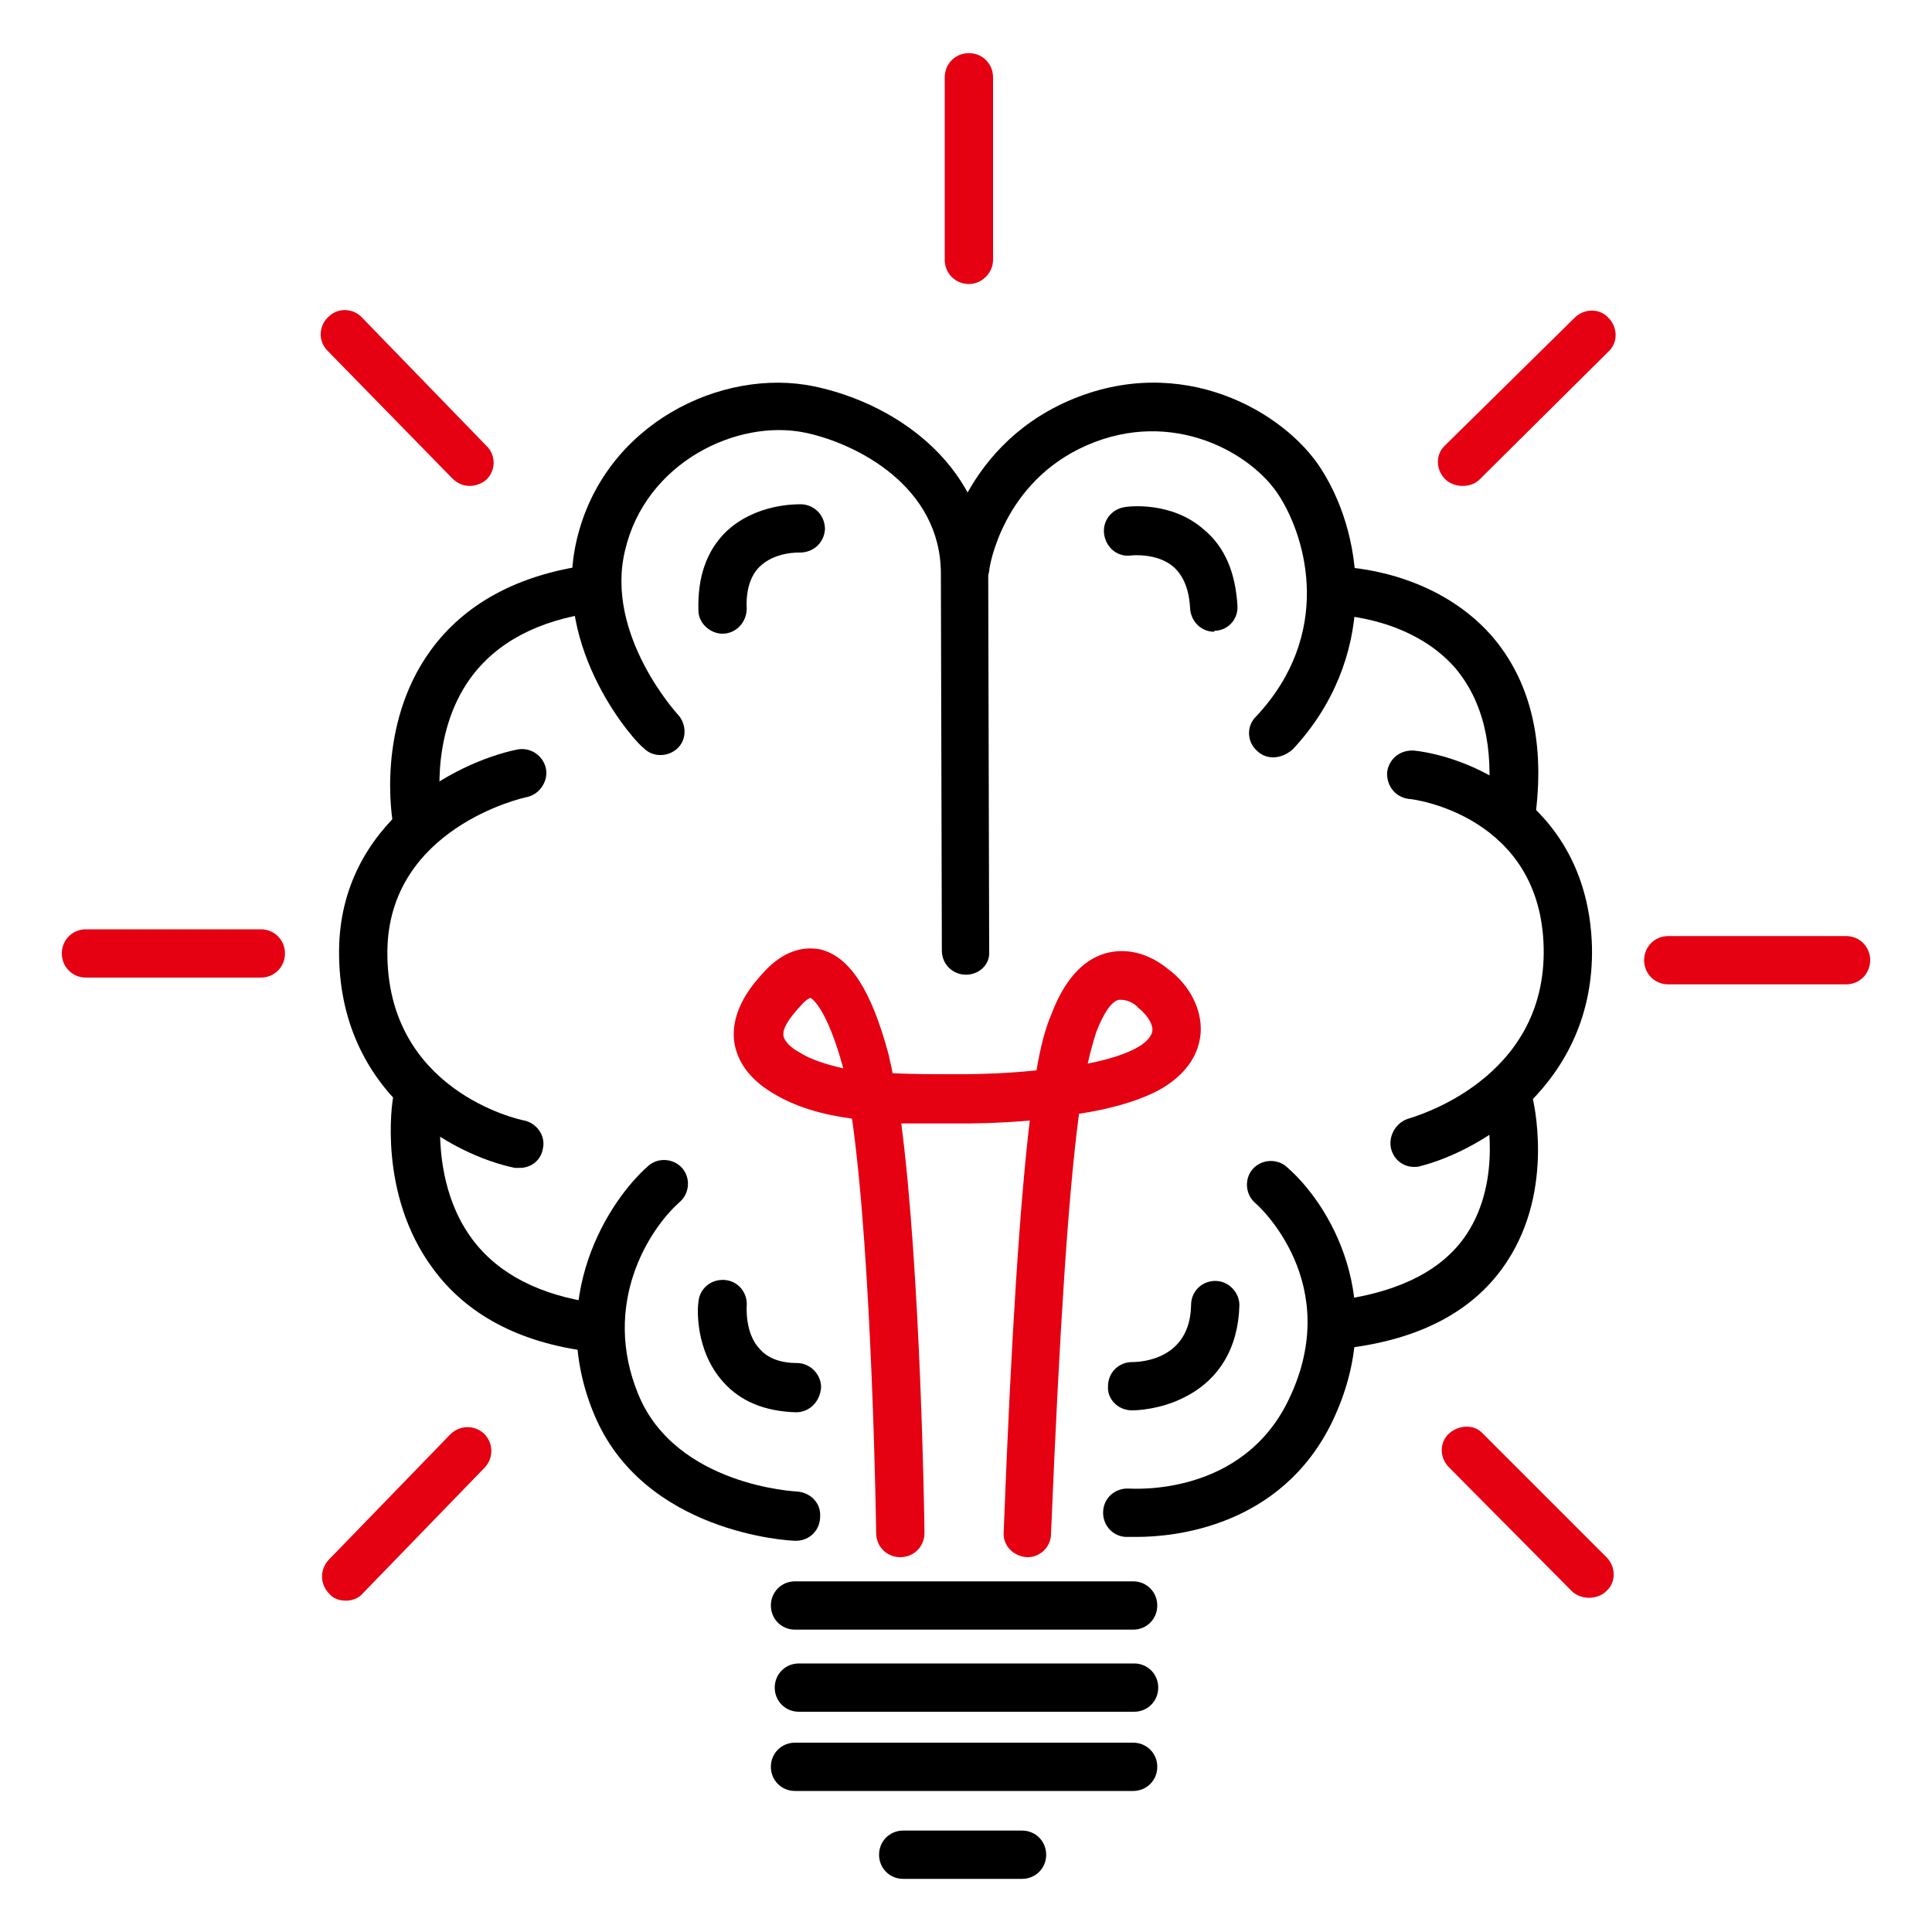
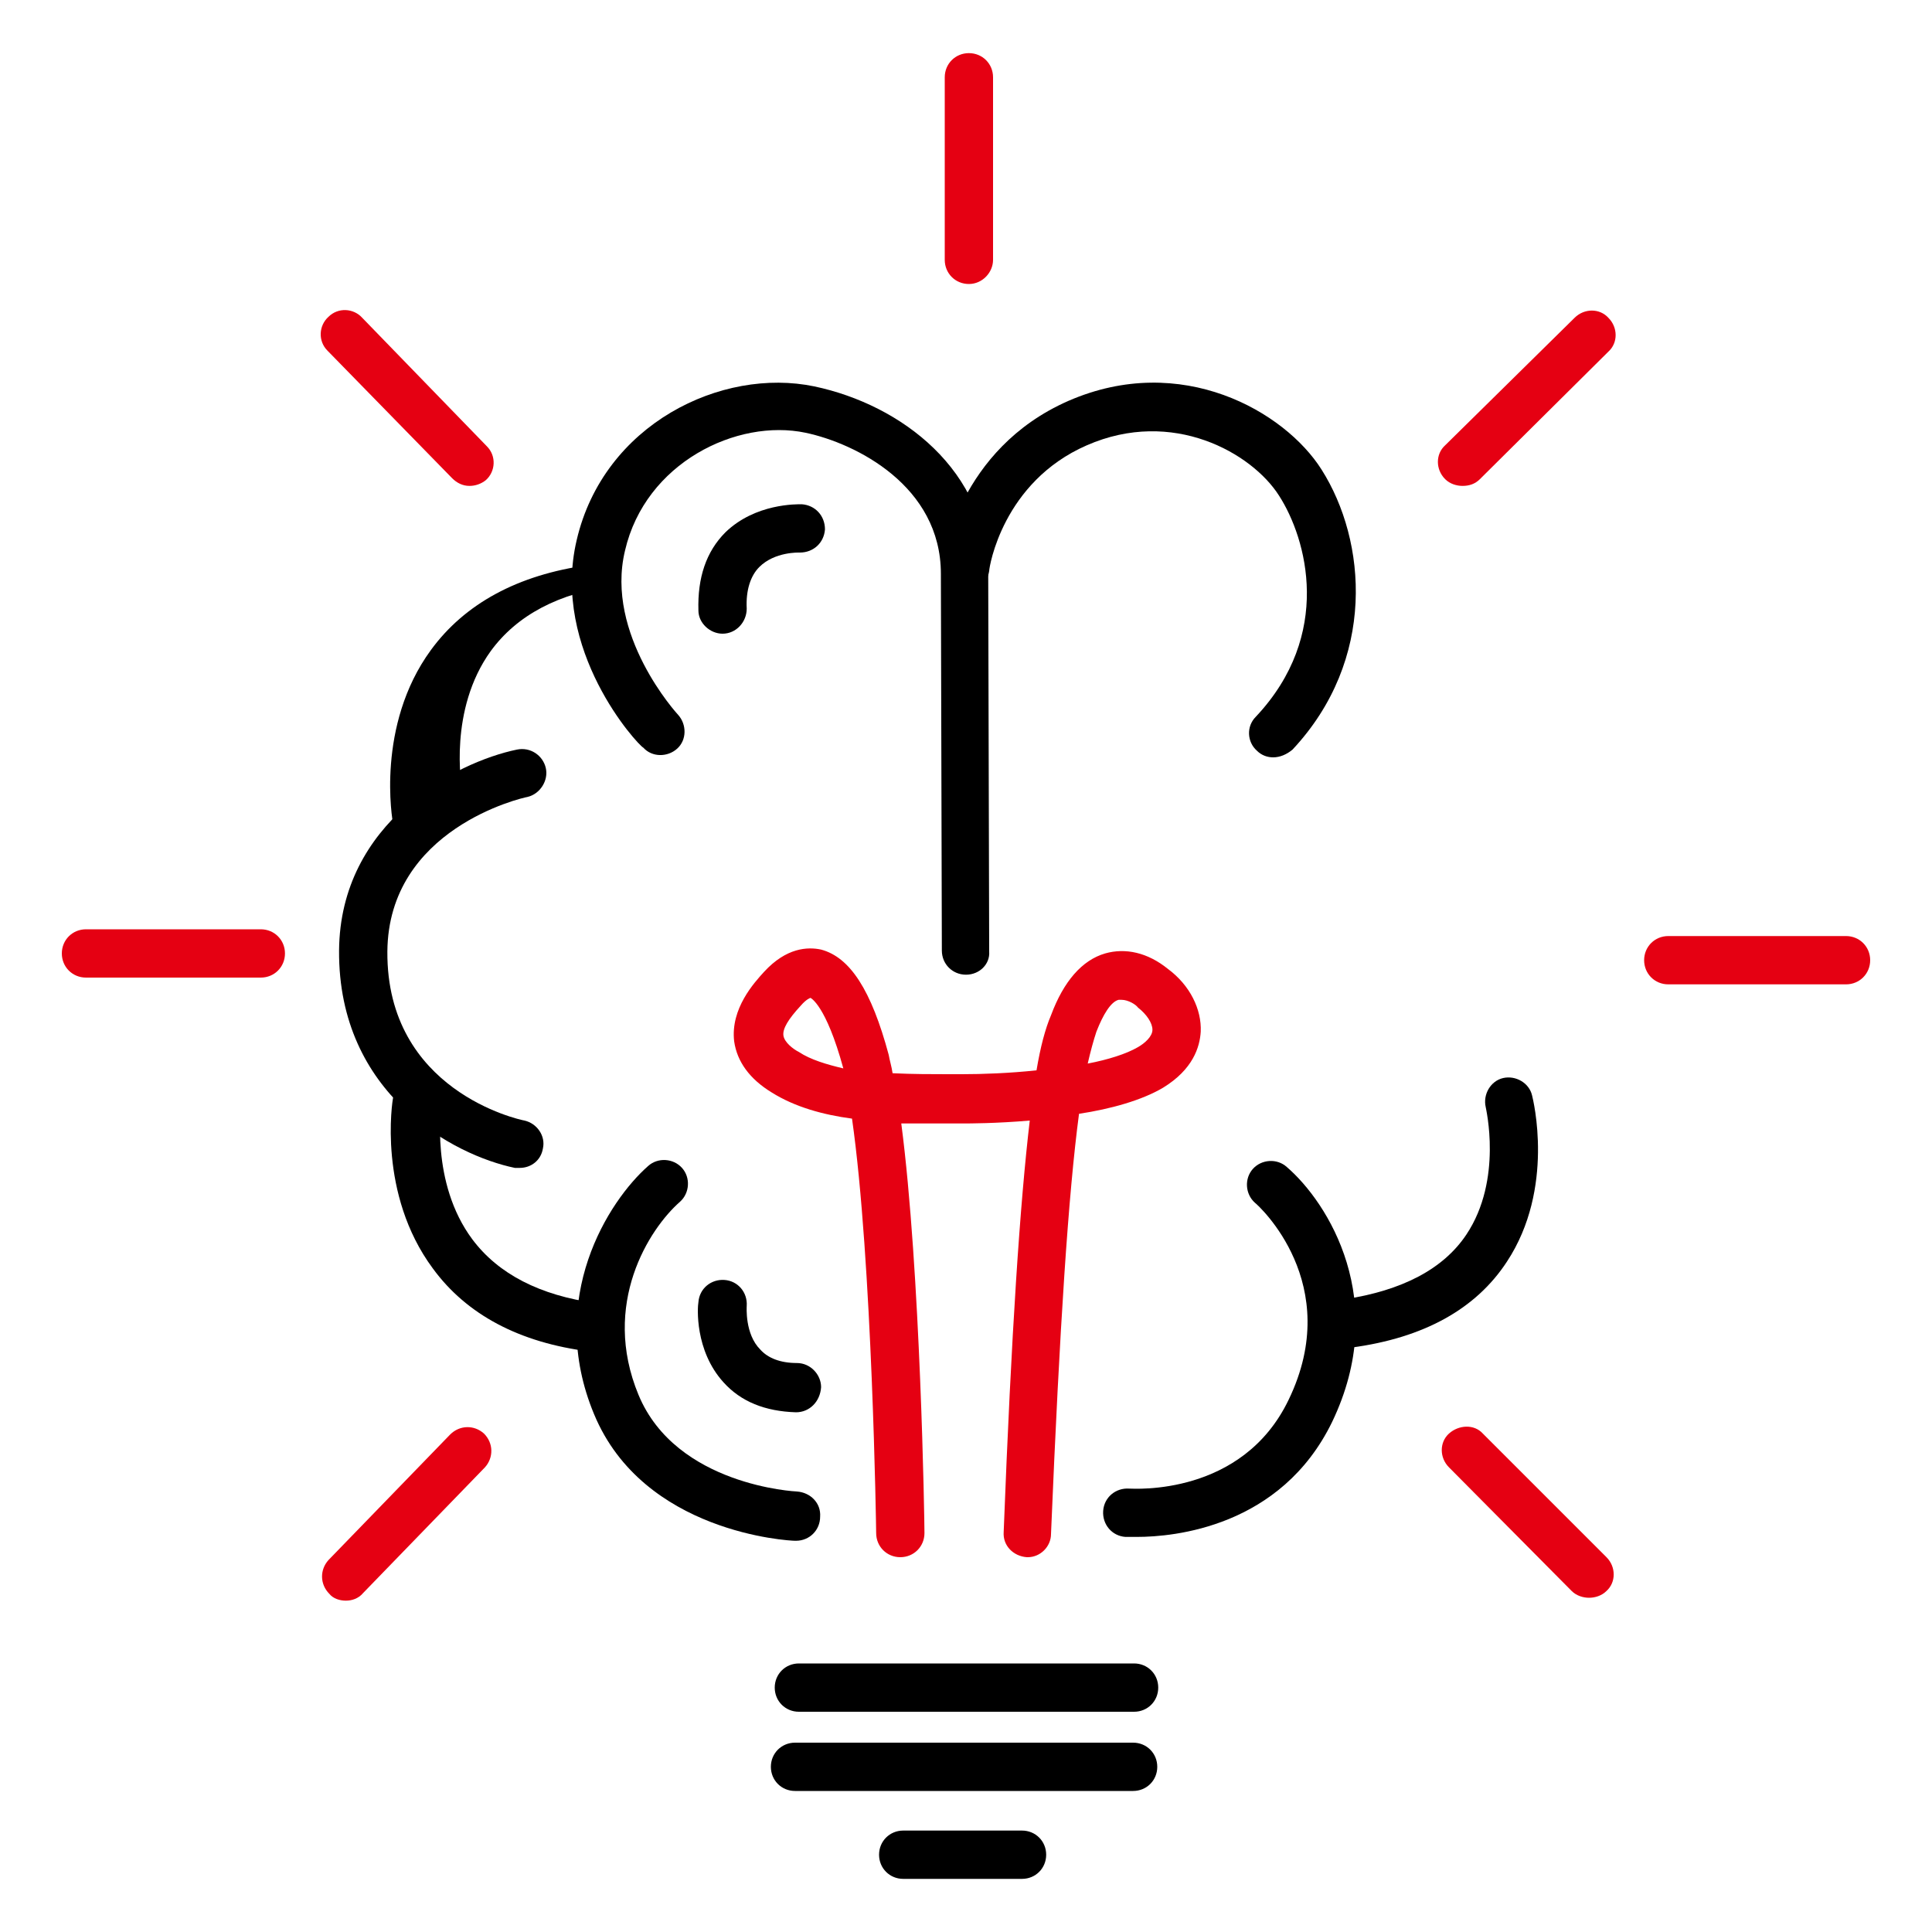
<svg xmlns="http://www.w3.org/2000/svg" id="圖層_1" x="0px" y="0px" viewBox="0 0 200 200" style="enable-background:new 0 0 200 200;" xml:space="preserve">
  <style type="text/css">
	.st0{fill:#E50012;}
</style>
  <g>
    <g>
      <path d="M82.4,159.5c0,0-0.1,0-0.1,0c-0.6,0-15.7-0.8-20.8-13.1c-5-12,1.5-22.1,5.6-25.7c1-0.9,2.6-0.8,3.5,0.2    c0.9,1,0.8,2.6-0.2,3.5c-3.2,2.8-8.2,10.6-4.3,20c3.9,9.4,16.3,10,16.4,10c1.4,0.1,2.5,1.2,2.4,2.6    C84.9,158.4,83.8,159.5,82.4,159.5z" />
    </g>
    <g>
      <path d="M61.3,139.9c-0.1,0-0.2,0-0.3,0c-7.2-0.9-12.7-3.8-16.2-8.6c-5.7-7.7-4.2-17.3-4.1-17.7c0.2-1.4,1.5-2.3,2.9-2.1    c1.4,0.2,2.3,1.5,2.1,2.9c0,0.1-1.2,8,3.2,13.9c2.7,3.6,7,5.8,12.8,6.6c1.4,0.2,2.3,1.4,2.2,2.8C63.6,139,62.5,139.9,61.3,139.9z" />
    </g>
    <g>
      <path d="M53.8,120.9c-0.2,0-0.3,0-0.5,0c-6.3-1.3-18.3-7.6-18.2-22.5c0.1-13.3,12.1-19.5,18.4-20.8c1.4-0.3,2.7,0.6,3,1.9    s-0.6,2.7-1.9,3c-0.6,0.1-14.4,3.3-14.5,16C40,112.9,53.7,115.9,54.3,116c1.3,0.3,2.2,1.6,1.9,2.9C56,120.1,55,120.9,53.8,120.9z" />
    </g>
    <g>
-       <path d="M43.2,87.3c-1.2,0-2.2-0.8-2.5-2c-0.1-0.4-1.8-10.2,3.9-18c3.5-4.8,9-7.8,16.3-8.8c1.4-0.2,2.6,0.8,2.8,2.1    c0.2,1.4-0.8,2.6-2.1,2.8c-5.9,0.8-10.2,3.1-12.9,6.8c-4.4,6.1-3,14-3,14.1c0.2,1.4-0.6,2.7-2,2.9C43.5,87.3,43.3,87.3,43.2,87.3z    " />
+       <path d="M43.2,87.3c-1.2,0-2.2-0.8-2.5-2c-0.1-0.4-1.8-10.2,3.9-18c3.5-4.8,9-7.8,16.3-8.8c1.4-0.2,2.6,0.8,2.8,2.1    c-5.9,0.8-10.2,3.1-12.9,6.8c-4.4,6.1-3,14-3,14.1c0.2,1.4-0.6,2.7-2,2.9C43.5,87.3,43.3,87.3,43.2,87.3z    " />
    </g>
    <g>
      <path d="M100,100.9c-1.4,0-2.5-1.1-2.5-2.5l-0.1-39c0-9.1-8.8-13.5-14-14.6c-7.1-1.5-16.6,3.1-18.7,12.2c-2.1,8.7,5.4,16.9,5.5,17    c0.9,1,0.9,2.6-0.1,3.5c-1,0.9-2.6,0.9-3.5-0.1C66,77.1,57,67.3,59.7,55.9c2.8-12,15-17.9,24.6-15.9c9,1.9,18,8.7,18,19.5l0.1,39    C102.5,99.8,101.4,100.9,100,100.9C100,100.9,100,100.9,100,100.9z" />
    </g>
    <g>
      <path d="M131.8,78.4c-0.6,0-1.2-0.2-1.7-0.7c-1-0.9-1.1-2.5-0.1-3.5c8-8.5,5.3-18.4,2.4-22.9c-2.8-4.4-11-9.1-19.9-5.2    c-8.7,3.8-10.1,12.6-10.1,13c-0.2,1.4-1.5,2.3-2.8,2.1c-1.4-0.2-2.3-1.4-2.1-2.8c0.1-0.5,1.7-11.9,13.1-16.9    c11.7-5.1,22.4,1.1,26.2,7.1c4.7,7.4,5.7,19.7-3,29C133.2,78.1,132.5,78.4,131.8,78.4z" />
    </g>
    <g>
-       <path d="M156.5,86.2c-0.1,0-0.2,0-0.3,0c-1.4-0.2-2.4-1.4-2.2-2.8c0.7-6.1-0.5-10.9-3.4-14.3c-4.5-5.1-11.8-5.4-11.9-5.4    c-1.4,0-2.5-1.2-2.4-2.6c0-1.4,1.2-2.5,2.6-2.4c0.4,0,9.5,0.3,15.5,7.1c3.9,4.5,5.5,10.6,4.6,18.2    C158.8,85.3,157.8,86.2,156.5,86.2z" />
-     </g>
+       </g>
    <g>
-       <path d="M146.4,120.8c-1.1,0-2.1-0.7-2.4-1.9c-0.3-1.3,0.5-2.7,1.8-3.1c0.6-0.2,14.3-4,14-17.7c-0.3-13.6-13.4-15.4-14-15.4    c-1.4-0.2-2.3-1.4-2.2-2.8c0.2-1.4,1.4-2.3,2.8-2.2c6.2,0.7,18,5.9,18.4,20.3c0.3,14.2-11.5,21.1-17.7,22.7    C146.8,120.8,146.6,120.8,146.4,120.8z" />
-     </g>
+       </g>
    <g>
      <path d="M139.6,139.4c-1.2,0-2.3-0.9-2.5-2.1c-0.2-1.4,0.8-2.6,2.1-2.8c5.9-0.9,10.2-3.1,12.6-6.7c3.8-5.7,2-13.1,2-13.2    c-0.3-1.3,0.5-2.7,1.8-3c1.3-0.3,2.7,0.5,3,1.8c0.1,0.4,2.4,9.6-2.6,17.2c-3.2,4.9-8.6,7.9-16.1,8.9    C139.8,139.4,139.7,139.4,139.6,139.4z" />
    </g>
    <g>
      <path d="M117.7,159.1c-0.7,0-1.1,0-1.2,0c-1.4-0.1-2.4-1.3-2.3-2.7s1.3-2.4,2.7-2.3c0.5,0,11.7,0.8,16.5-9.2    c5.8-12-3.1-20.1-3.5-20.4c-1-0.9-1.1-2.5-0.2-3.5c0.9-1,2.5-1.1,3.5-0.2c4.3,3.7,10.7,13.9,4.7,26.4    C132.6,158.1,121.5,159.1,117.7,159.1z" />
    </g>
    <g>
      <path class="st0" d="M106.4,161.2c0,0-0.1,0-0.1,0c-1.4-0.1-2.5-1.2-2.4-2.6c0.8-20.8,1.7-34.1,2.7-42.6c-3.5,0.3-6.3,0.3-6.9,0.3    c-0.4,0-0.9,0-1.5,0c-1.5,0-3.2,0-4.9,0c2,15.3,2.4,41.1,2.4,42.4c0,1.4-1.1,2.5-2.5,2.5c-1.4,0-2.5-1.1-2.5-2.5    c0-0.3-0.4-28.2-2.5-42.9c-3-0.4-5.9-1.2-8.3-2.7c-2.3-1.4-3.6-3.2-3.9-5.3c-0.4-3.4,2.1-6.1,3.1-7.2c2.3-2.5,4.5-2.6,5.9-2.3    c3,0.8,5.2,4.2,7,10.9c0.1,0.6,0.3,1.2,0.4,1.9c2.1,0.1,4.1,0.1,5.7,0.1c0.5,0,1,0,1.5,0c2.1,0,4.9-0.1,7.7-0.4    c0.4-2.4,0.9-4.3,1.5-5.7c1.3-3.5,3.2-5.7,5.6-6.4c2.1-0.6,4.4-0.1,6.5,1.6c2.3,1.7,3.5,4.2,3.4,6.5c-0.1,1.6-0.8,3.9-3.9,5.8    c-2.2,1.3-5.4,2.2-8.7,2.7c-1.1,8.3-2,21.9-2.9,43.5C108.8,160.1,107.7,161.2,106.4,161.2z M83.9,103.3c0,0-0.4,0.1-1,0.8    c-1.3,1.4-1.9,2.4-1.8,3.1c0.1,0.7,1,1.4,1.6,1.7c1.2,0.8,2.9,1.3,4.6,1.7c0,0,0,0,0,0C85.5,104,83.9,103.3,83.9,103.3z     M116.1,103.5c-0.1,0-0.2,0-0.3,0c-0.8,0.2-1.6,1.5-2.3,3.3c-0.3,0.9-0.6,2-0.9,3.3c2.1-0.4,4-1,5.2-1.7c0.7-0.4,1.5-1.1,1.5-1.8    c0-0.7-0.6-1.6-1.5-2.3C117.6,104,116.8,103.5,116.1,103.5z" />
    </g>
    <g>
      <path d="M82.4,146.2C82.4,146.2,82.4,146.2,82.4,146.2c-3.2-0.1-5.7-1.1-7.5-3.1c-3-3.3-2.7-7.8-2.6-8.3c0.1-1.4,1.3-2.4,2.7-2.3    c1.4,0.1,2.4,1.3,2.3,2.7c0,0.1-0.2,2.9,1.4,4.5c0.8,0.9,2.1,1.4,3.8,1.4c1.4,0,2.5,1.2,2.5,2.5C84.9,145.1,83.8,146.2,82.4,146.2    z" />
    </g>
    <g>
-       <path d="M117.2,146C117.1,146,117.1,146,117.2,146c-1.5,0-2.6-1.2-2.5-2.5c0-1.4,1.1-2.5,2.5-2.5c0,0,0,0,0,0c1,0,6-0.3,6.1-5.9    c0-1.4,1.1-2.5,2.5-2.5c0,0,0,0,0,0c1.4,0,2.5,1.2,2.5,2.5c-0.1,4.4-2.1,7.8-5.8,9.6C120.1,145.9,117.7,146,117.2,146z" />
-     </g>
+       </g>
    <g>
-       <path d="M125.7,65.4c-1.3,0-2.4-1-2.5-2.4c-0.1-2-0.7-3.4-1.7-4.3c-1.7-1.5-4.4-1.2-4.4-1.2c-1.4,0.2-2.6-0.8-2.8-2.2    c-0.2-1.4,0.8-2.6,2.1-2.8c0.5-0.1,4.9-0.6,8.2,2.3c2.2,1.8,3.3,4.5,3.5,7.9c0.1,1.4-1,2.6-2.4,2.6    C125.7,65.4,125.7,65.4,125.7,65.4z" />
-     </g>
+       </g>
    <g>
      <path d="M74.8,65.6c-1.3,0-2.5-1.1-2.5-2.4c-0.1-3.4,0.8-6.1,2.8-8.1c3.1-3,7.4-2.9,7.9-2.9c1.4,0.1,2.4,1.2,2.4,2.6    c-0.1,1.4-1.2,2.4-2.6,2.4c-0.1,0-2.6-0.1-4.2,1.5c-0.9,0.9-1.4,2.4-1.3,4.3C77.3,64.4,76.2,65.6,74.8,65.6    C74.8,65.6,74.8,65.6,74.8,65.6z" />
    </g>
    <g>
      <path class="st0" d="M48.6,50.3c-0.7,0-1.3-0.3-1.8-0.8L33.9,36.3c-1-1-0.9-2.6,0.1-3.5c1-1,2.6-0.9,3.5,0.1l12.9,13.3    c1,1,0.9,2.6-0.1,3.5C49.8,50.1,49.2,50.3,48.6,50.3z" />
    </g>
    <g>
      <path class="st0" d="M100.3,29.4c-1.4,0-2.5-1.1-2.5-2.5V8c0-1.4,1.1-2.5,2.5-2.5c1.4,0,2.5,1.1,2.5,2.5v18.9    C102.8,28.2,101.7,29.4,100.3,29.4z" />
    </g>
    <g>
      <path class="st0" d="M151.4,50.3c-0.6,0-1.3-0.2-1.8-0.7c-1-1-1-2.6,0-3.5L163,32.9c1-1,2.6-1,3.5,0c1,1,1,2.6,0,3.5l-13.3,13.2    C152.7,50.1,152.1,50.3,151.4,50.3z" />
    </g>
    <g>
      <path class="st0" d="M191.1,101.9h-18.4c-1.4,0-2.5-1.1-2.5-2.5s1.1-2.5,2.5-2.5h18.4c1.4,0,2.5,1.1,2.5,2.5    S192.5,101.9,191.1,101.9z" />
    </g>
    <g>
      <path class="st0" d="M164.5,165.4c-0.6,0-1.3-0.2-1.8-0.7L150,151.9c-1-1-1-2.6,0-3.5s2.6-1,3.5,0l12.8,12.8c1,1,1,2.6,0,3.5    C165.8,165.2,165.1,165.4,164.5,165.4z" />
    </g>
    <g>
      <path class="st0" d="M35.8,165.7c-0.6,0-1.3-0.2-1.7-0.7c-1-1-1-2.5-0.1-3.5l12.6-13c1-1,2.5-1,3.5-0.1c1,1,1,2.5,0.1,3.5    l-12.6,13C37.1,165.5,36.4,165.7,35.8,165.7z" />
    </g>
    <g>
      <path class="st0" d="M27,101.2H8.9c-1.4,0-2.5-1.1-2.5-2.5s1.1-2.5,2.5-2.5H27c1.4,0,2.5,1.1,2.5,2.5S28.4,101.2,27,101.2z" />
    </g>
    <g>
-       <path d="M117.3,168.7h-35c-1.4,0-2.5-1.1-2.5-2.5s1.1-2.5,2.5-2.5h35c1.4,0,2.5,1.1,2.5,2.5S118.7,168.7,117.3,168.7z" />
-     </g>
+       </g>
    <g>
      <path d="M117.4,177.2H82.7c-1.4,0-2.5-1.1-2.5-2.5s1.1-2.5,2.5-2.5h34.7c1.4,0,2.5,1.1,2.5,2.5S118.8,177.2,117.4,177.2z" />
    </g>
    <g>
      <path d="M117.3,185.4h-35c-1.4,0-2.5-1.1-2.5-2.5s1.1-2.5,2.5-2.5h35c1.4,0,2.5,1.1,2.5,2.5S118.7,185.4,117.3,185.4z" />
    </g>
    <g>
      <path d="M105.8,194.5H93.5c-1.4,0-2.5-1.1-2.5-2.5s1.1-2.5,2.5-2.5h12.3c1.4,0,2.5,1.1,2.5,2.5S107.2,194.5,105.8,194.5z" />
    </g>
  </g>
</svg>